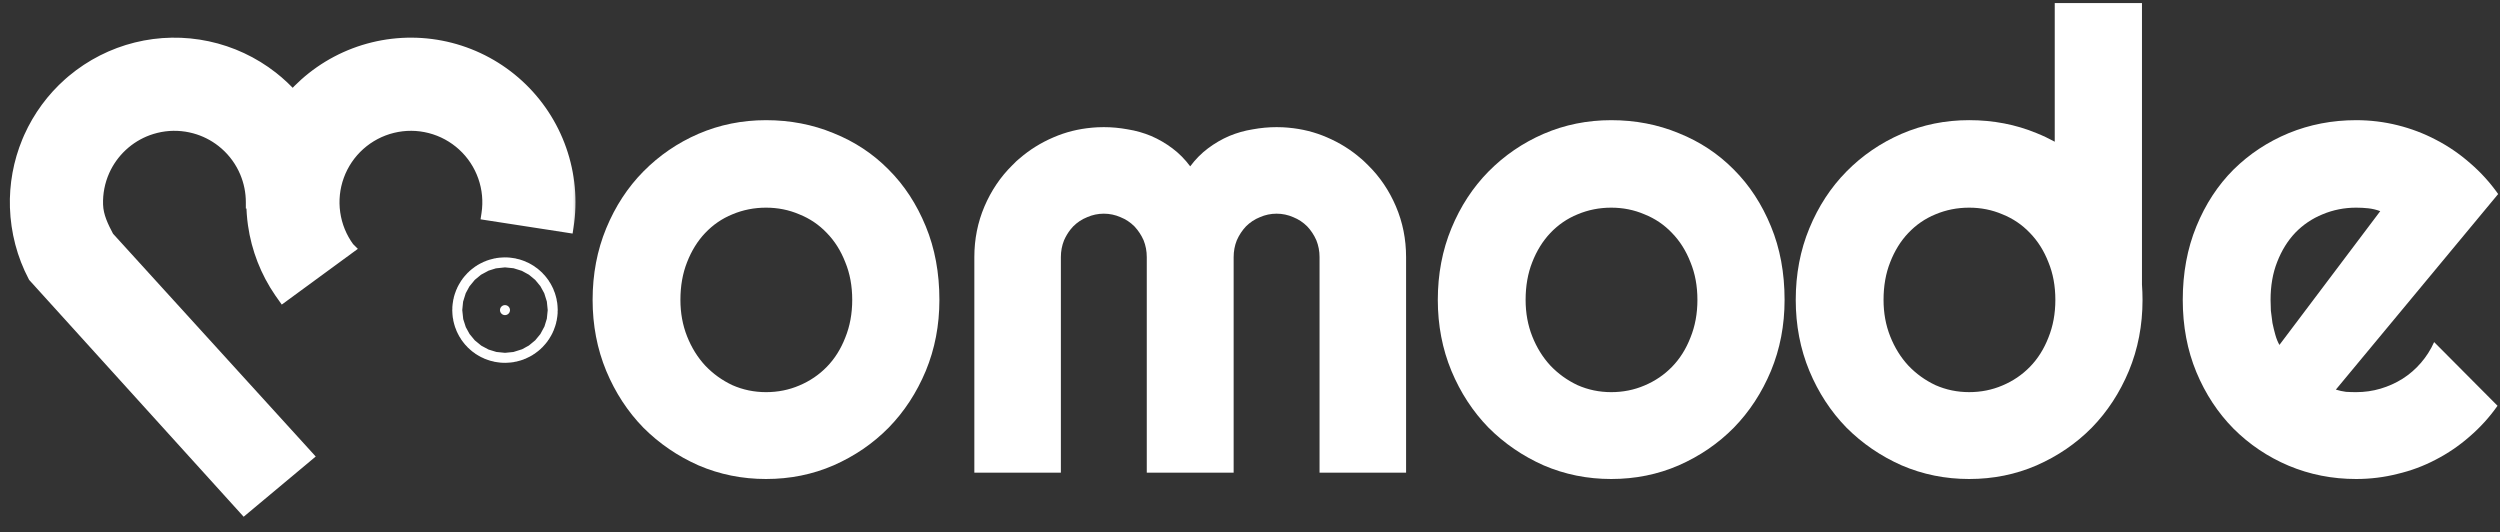
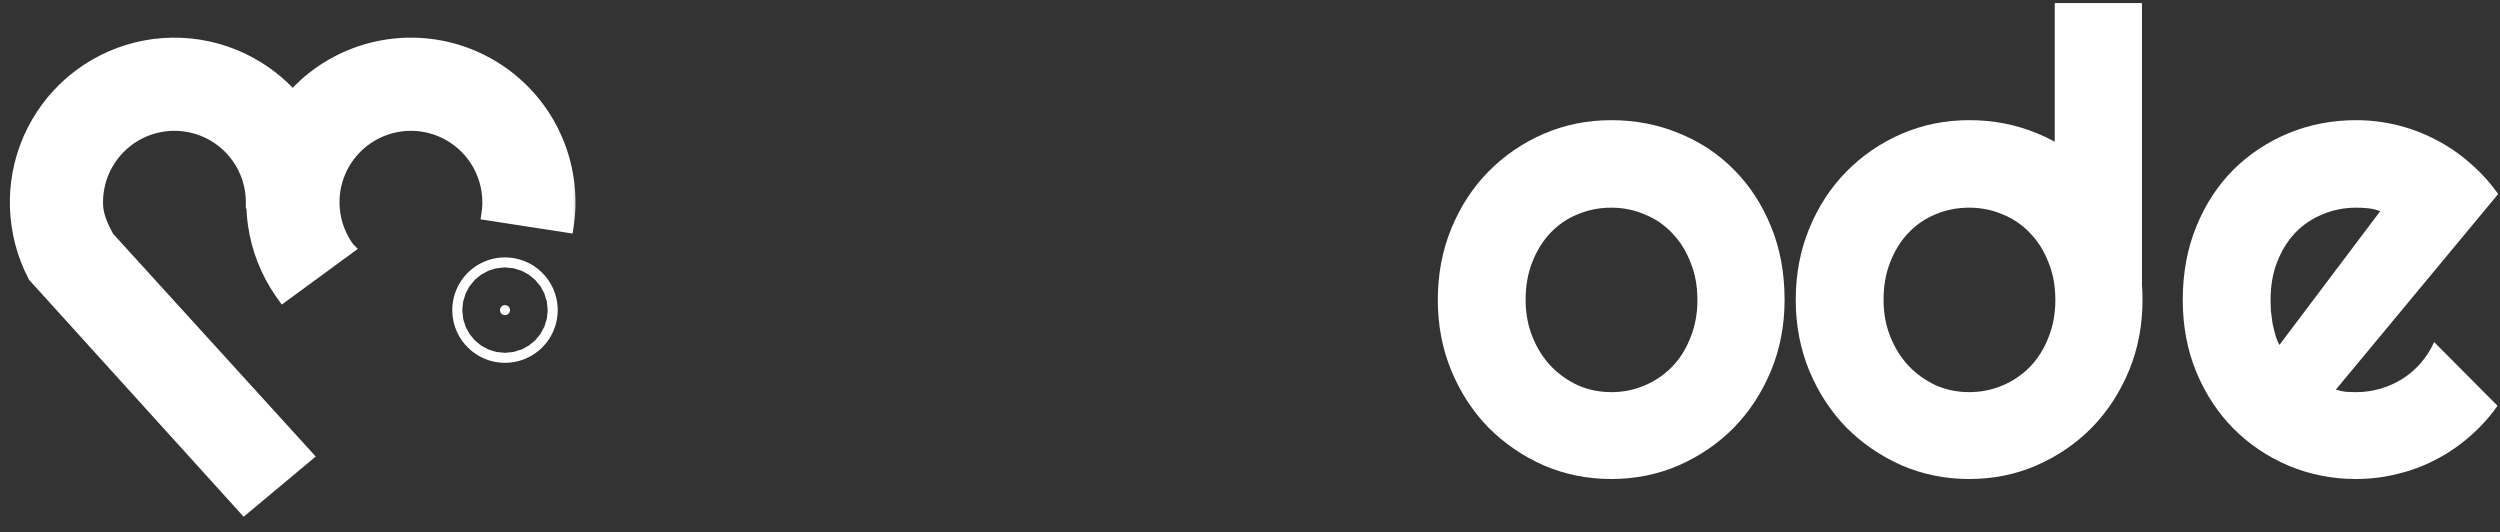
<svg xmlns="http://www.w3.org/2000/svg" fill="none" height="100%" overflow="visible" preserveAspectRatio="none" style="display: block;" viewBox="0 0 155 33" width="100%">
  <rect x="0" y="0" width="155" height="33" fill="#333333" stroke="none" />
  <g id="Group 1000005774">
    <g id="Group 35627">
      <g id="Union">
        <mask fill="black" height="31" id="path-1-outside-1_0_1674" maskUnits="userSpaceOnUse" width="36" x="-0" y="1.724">
          <rect fill="white" height="31" width="36" x="-0" y="1.724" />
          <path d="M23.149 3.004C24.717 2.621 26.356 2.63 27.919 3.032C29.482 3.434 30.922 4.215 32.111 5.306C33.3 6.397 34.203 7.765 34.737 9.288C35.272 10.811 35.422 12.442 35.176 14.037L30.237 13.273C30.358 12.491 30.284 11.69 30.021 10.943C29.759 10.196 29.317 9.525 28.733 8.989C28.15 8.454 27.443 8.07 26.676 7.873C25.909 7.676 25.104 7.672 24.335 7.859C23.566 8.047 22.854 8.422 22.264 8.95C21.674 9.478 21.223 10.144 20.951 10.887C20.68 11.632 20.597 12.431 20.708 13.216C20.819 13.999 21.122 14.744 21.59 15.383L21.591 15.384L17.559 18.337L17.384 18.09C16.529 16.844 15.973 15.418 15.76 13.92C15.694 13.461 15.662 12.999 15.662 12.538H15.631C15.631 11.898 15.504 11.266 15.258 10.678L15.145 10.428C14.824 9.77 14.358 9.194 13.782 8.744C13.278 8.35 12.702 8.061 12.087 7.892L11.82 7.828C11.105 7.675 10.365 7.687 9.655 7.863L9.392 7.936C8.782 8.125 8.215 8.433 7.725 8.844L7.52 9.025C7.054 9.462 6.679 9.986 6.418 10.57C6.119 11.238 5.977 11.964 6.001 12.695C6.025 13.426 6.344 14.067 6.686 14.714L19.015 28.265L15.145 31.5L2.128 17.129C1.432 15.812 1.054 14.347 1.005 12.858C0.959 11.462 1.213 10.074 1.746 8.785L1.856 8.529C2.427 7.254 3.263 6.116 4.307 5.191L4.519 5.01C5.661 4.054 7.006 3.37 8.452 3.012C9.898 2.653 11.407 2.629 12.864 2.94C14.321 3.251 15.689 3.89 16.862 4.808C17.327 5.172 17.756 5.576 18.145 6.014C18.391 5.737 18.653 5.474 18.93 5.226C20.132 4.15 21.582 3.386 23.149 3.004Z" />
        </mask>
        <path d="M23.149 3.004C24.717 2.621 26.356 2.63 27.919 3.032C29.482 3.434 30.922 4.215 32.111 5.306C33.3 6.397 34.203 7.765 34.737 9.288C35.272 10.811 35.422 12.442 35.176 14.037L30.237 13.273C30.358 12.491 30.284 11.69 30.021 10.943C29.759 10.196 29.317 9.525 28.733 8.989C28.15 8.454 27.443 8.07 26.676 7.873C25.909 7.676 25.104 7.672 24.335 7.859C23.566 8.047 22.854 8.422 22.264 8.95C21.674 9.478 21.223 10.144 20.951 10.887C20.68 11.632 20.597 12.431 20.708 13.216C20.819 13.999 21.122 14.744 21.59 15.383L21.591 15.384L17.559 18.337L17.384 18.09C16.529 16.844 15.973 15.418 15.76 13.92C15.694 13.461 15.662 12.999 15.662 12.538H15.631C15.631 11.898 15.504 11.266 15.258 10.678L15.145 10.428C14.824 9.77 14.358 9.194 13.782 8.744C13.278 8.35 12.702 8.061 12.087 7.892L11.82 7.828C11.105 7.675 10.365 7.687 9.655 7.863L9.392 7.936C8.782 8.125 8.215 8.433 7.725 8.844L7.52 9.025C7.054 9.462 6.679 9.986 6.418 10.57C6.119 11.238 5.977 11.964 6.001 12.695C6.025 13.426 6.344 14.067 6.686 14.714L19.015 28.265L15.145 31.5L2.128 17.129C1.432 15.812 1.054 14.347 1.005 12.858C0.959 11.462 1.213 10.074 1.746 8.785L1.856 8.529C2.427 7.254 3.263 6.116 4.307 5.191L4.519 5.01C5.661 4.054 7.006 3.37 8.452 3.012C9.898 2.653 11.407 2.629 12.864 2.94C14.321 3.251 15.689 3.89 16.862 4.808C17.327 5.172 17.756 5.576 18.145 6.014C18.391 5.737 18.653 5.474 18.93 5.226C20.132 4.15 21.582 3.386 23.149 3.004Z" fill="white" style="fill:white;fill-opacity:1;" />
        <path d="M23.149 3.004L23.057 2.626L23.057 2.626L23.149 3.004ZM27.919 3.032L28.016 2.655L28.016 2.655L27.919 3.032ZM32.111 5.306L32.374 5.019L32.374 5.019L32.111 5.306ZM34.737 9.288L35.104 9.159L35.104 9.159L34.737 9.288ZM35.176 14.037L35.116 14.421L35.501 14.481L35.56 14.096L35.176 14.037ZM30.237 13.273L29.853 13.214L29.794 13.598L30.178 13.658L30.237 13.273ZM30.021 10.943L30.388 10.814L30.388 10.814L30.021 10.943ZM28.733 8.989L28.996 8.703L28.996 8.703L28.733 8.989ZM26.676 7.873L26.773 7.496L26.773 7.496L26.676 7.873ZM24.335 7.859L24.243 7.481L24.243 7.481L24.335 7.859ZM22.264 8.95L22.004 8.66L22.004 8.66L22.264 8.95ZM20.951 10.887L20.586 10.754L20.586 10.754L20.951 10.887ZM20.708 13.216L20.323 13.27L20.323 13.27L20.708 13.216ZM21.59 15.383L21.276 15.612L21.294 15.636L21.315 15.658L21.59 15.383ZM21.591 15.384L21.821 15.697L22.187 15.429L21.866 15.109L21.591 15.384ZM17.559 18.337L17.241 18.561L17.469 18.884L17.788 18.651L17.559 18.337ZM17.384 18.09L17.063 18.31L17.066 18.314L17.384 18.09ZM15.76 13.92L15.375 13.975L15.375 13.975L15.76 13.92ZM15.662 12.538L16.051 12.538L16.051 12.149H15.662V12.538ZM15.631 12.538L15.242 12.538L15.242 12.927H15.631V12.538ZM15.258 10.678L15.617 10.527L15.612 10.517L15.258 10.678ZM15.145 10.428L15.499 10.267L15.494 10.257L15.145 10.428ZM13.782 8.744L14.022 8.438L14.022 8.438L13.782 8.744ZM12.087 7.892L12.19 7.517L12.178 7.514L12.087 7.892ZM11.82 7.828L11.912 7.45L11.902 7.448L11.82 7.828ZM9.655 7.863L9.562 7.486L9.551 7.488L9.655 7.863ZM9.392 7.936L9.287 7.561L9.277 7.565L9.392 7.936ZM7.725 8.844L7.475 8.545L7.467 8.552L7.725 8.844ZM7.52 9.025L7.262 8.734L7.253 8.742L7.52 9.025ZM6.418 10.57L6.063 10.411L6.063 10.411L6.418 10.57ZM6.001 12.695L5.612 12.708L5.612 12.708L6.001 12.695ZM6.686 14.714L6.342 14.895L6.365 14.939L6.398 14.975L6.686 14.714ZM19.015 28.265L19.264 28.564L19.575 28.304L19.302 28.004L19.015 28.265ZM15.145 31.5L14.856 31.761L15.107 32.038L15.394 31.798L15.145 31.5ZM2.128 17.129L1.784 17.31L1.807 17.354L1.84 17.39L2.128 17.129ZM1.005 12.858L0.616 12.871L0.616 12.871L1.005 12.858ZM1.746 8.785L1.389 8.631L1.387 8.636L1.746 8.785ZM1.856 8.529L1.501 8.37L1.499 8.375L1.856 8.529ZM4.307 5.191L4.053 4.896L4.049 4.9L4.307 5.191ZM4.519 5.01L4.269 4.711L4.265 4.714L4.519 5.01ZM8.452 3.012L8.359 2.634L8.359 2.634L8.452 3.012ZM12.864 2.94L12.945 2.56L12.945 2.56L12.864 2.94ZM16.862 4.808L17.102 4.502L17.102 4.502L16.862 4.808ZM18.145 6.014L17.855 6.272L18.146 6.598L18.436 6.272L18.145 6.014ZM18.93 5.226L18.67 4.937L18.67 4.937L18.93 5.226ZM23.149 3.004L23.242 3.382C24.747 3.014 26.321 3.023 27.822 3.409L27.919 3.032L28.016 2.655C26.391 2.238 24.687 2.228 23.057 2.626L23.149 3.004ZM27.919 3.032L27.822 3.409C29.323 3.794 30.706 4.544 31.848 5.592L32.111 5.306L32.374 5.019C31.138 3.885 29.641 3.073 28.016 2.655L27.919 3.032ZM32.111 5.306L31.848 5.592C32.99 6.64 33.857 7.954 34.37 9.417L34.737 9.288L35.104 9.159C34.549 7.576 33.611 6.153 32.374 5.019L32.111 5.306ZM34.737 9.288L34.37 9.417C34.884 10.879 35.028 12.446 34.791 13.978L35.176 14.037L35.56 14.096C35.816 12.438 35.66 10.742 35.104 9.159L34.737 9.288ZM35.176 14.037L35.235 13.653L30.297 12.889L30.237 13.273L30.178 13.658L35.116 14.421L35.176 14.037ZM30.237 13.273L30.622 13.333C30.752 12.487 30.672 11.622 30.388 10.814L30.021 10.943L29.654 11.072C29.896 11.759 29.964 12.495 29.853 13.214L30.237 13.273ZM30.021 10.943L30.388 10.814C30.105 10.007 29.627 9.281 28.996 8.703L28.733 8.989L28.47 9.276C29.007 9.768 29.413 10.385 29.654 11.072L30.021 10.943ZM28.733 8.989L28.996 8.703C28.366 8.124 27.602 7.709 26.773 7.496L26.676 7.873L26.579 8.25C27.284 8.431 27.934 8.784 28.471 9.276L28.733 8.989ZM26.676 7.873L26.773 7.496C25.943 7.283 25.074 7.279 24.243 7.481L24.335 7.859L24.427 8.237C25.135 8.064 25.874 8.068 26.579 8.25L26.676 7.873ZM24.335 7.859L24.243 7.481C23.411 7.684 22.642 8.089 22.004 8.66L22.264 8.95L22.523 9.24C23.066 8.754 23.72 8.41 24.427 8.237L24.335 7.859ZM22.264 8.95L22.004 8.66C21.367 9.231 20.879 9.95 20.586 10.754L20.951 10.887L21.317 11.021C21.566 10.337 21.981 9.726 22.523 9.24L22.264 8.95ZM20.951 10.887L20.586 10.754C20.293 11.559 20.203 12.423 20.323 13.27L20.708 13.216L21.093 13.161C20.991 12.44 21.067 11.705 21.317 11.021L20.951 10.887ZM20.708 13.216L20.323 13.27C20.443 14.117 20.771 14.922 21.276 15.612L21.59 15.383L21.904 15.153C21.474 14.566 21.195 13.881 21.093 13.161L20.708 13.216ZM21.59 15.383L21.315 15.658L21.316 15.659L21.591 15.384L21.866 15.109L21.865 15.108L21.59 15.383ZM21.591 15.384L21.361 15.07L17.329 18.023L17.559 18.337L17.788 18.651L21.821 15.697L21.591 15.384ZM17.559 18.337L17.876 18.112L17.701 17.865L17.384 18.09L17.066 18.314L17.241 18.561L17.559 18.337ZM17.384 18.09L17.704 17.87C16.884 16.674 16.349 15.303 16.145 13.865L15.76 13.92L15.375 13.975C15.596 15.532 16.175 17.015 17.063 18.31L17.384 18.09ZM15.76 13.92L16.145 13.865C16.082 13.424 16.051 12.981 16.051 12.538L15.662 12.538L15.273 12.538C15.273 13.017 15.307 13.497 15.375 13.975L15.76 13.92ZM15.662 12.538V12.149H15.631V12.538V12.927H15.662V12.538ZM15.631 12.538L16.02 12.538C16.02 11.847 15.883 11.164 15.617 10.527L15.258 10.678L14.899 10.828C15.125 11.368 15.242 11.95 15.242 12.538L15.631 12.538ZM15.258 10.678L15.612 10.517L15.499 10.267L15.145 10.428L14.79 10.588L14.904 10.838L15.258 10.678ZM15.145 10.428L15.494 10.257C15.148 9.547 14.644 8.924 14.022 8.438L13.782 8.744L13.543 9.05C14.072 9.464 14.501 9.994 14.795 10.598L15.145 10.428ZM13.782 8.744L14.022 8.438C13.477 8.012 12.854 7.699 12.19 7.517L12.087 7.892L11.984 8.268C12.55 8.422 13.08 8.688 13.543 9.05L13.782 8.744ZM12.087 7.892L12.178 7.514L11.912 7.45L11.82 7.828L11.729 8.206L11.995 8.27L12.087 7.892ZM11.82 7.828L11.902 7.448C11.129 7.283 10.329 7.295 9.562 7.486L9.655 7.863L9.749 8.241C10.401 8.079 11.082 8.068 11.739 8.208L11.82 7.828ZM9.655 7.863L9.551 7.488L9.287 7.562L9.392 7.936L9.496 8.311L9.759 8.238L9.655 7.863ZM9.392 7.936L9.277 7.565C8.618 7.769 8.005 8.102 7.475 8.545L7.725 8.844L7.974 9.142C8.425 8.765 8.946 8.481 9.507 8.308L9.392 7.936ZM7.725 8.844L7.467 8.552L7.262 8.734L7.52 9.025L7.777 9.316L7.982 9.135L7.725 8.844ZM7.52 9.025L7.253 8.742C6.751 9.213 6.345 9.78 6.063 10.411L6.418 10.57L6.773 10.729C7.013 10.193 7.358 9.71 7.786 9.309L7.52 9.025ZM6.418 10.57L6.063 10.411C5.74 11.133 5.587 11.918 5.612 12.708L6.001 12.695L6.39 12.682C6.368 12.011 6.499 11.342 6.773 10.729L6.418 10.57ZM6.001 12.695L5.612 12.708C5.639 13.54 6.003 14.255 6.342 14.895L6.686 14.714L7.029 14.532C6.685 13.88 6.41 13.312 6.39 12.682L6.001 12.695ZM6.686 14.714L6.398 14.975L18.727 28.527L19.015 28.265L19.302 28.004L6.973 14.452L6.686 14.714ZM19.015 28.265L18.765 27.967L14.895 31.201L15.145 31.5L15.394 31.798L19.264 28.564L19.015 28.265ZM15.145 31.5L15.433 31.239L2.416 16.868L2.128 17.129L1.84 17.39L14.856 31.761L15.145 31.5ZM2.128 17.129L2.472 16.947C1.804 15.684 1.44 14.277 1.394 12.846L1.005 12.858L0.616 12.871C0.667 14.417 1.06 15.939 1.784 17.31L2.128 17.129ZM1.005 12.858L1.394 12.846C1.35 11.505 1.593 10.171 2.105 8.934L1.746 8.785L1.387 8.636C0.832 9.976 0.569 11.419 0.616 12.871L1.005 12.858ZM1.746 8.785L2.103 8.939L2.214 8.683L1.856 8.529L1.499 8.375L1.389 8.631L1.746 8.785ZM1.856 8.529L2.211 8.688C2.759 7.464 3.562 6.37 4.565 5.482L4.307 5.191L4.049 4.9C2.963 5.862 2.095 7.045 1.501 8.37L1.856 8.529ZM4.307 5.191L4.56 5.487L4.772 5.305L4.519 5.01L4.265 4.714L4.054 4.896L4.307 5.191ZM4.519 5.01L4.768 5.308C5.866 4.39 7.157 3.733 8.546 3.389L8.452 3.012L8.359 2.634C6.855 3.007 5.457 3.718 4.269 4.711L4.519 5.01ZM8.452 3.012L8.546 3.389C9.934 3.045 11.384 3.022 12.783 3.321L12.864 2.94L12.945 2.56C11.431 2.237 9.862 2.261 8.359 2.634L8.452 3.012ZM12.864 2.94L12.783 3.321C14.182 3.619 15.496 4.233 16.623 5.115L16.862 4.808L17.102 4.502C15.882 3.548 14.46 2.883 12.945 2.56L12.864 2.94ZM16.862 4.808L16.623 5.115C17.069 5.464 17.48 5.851 17.855 6.272L18.145 6.014L18.436 5.755C18.031 5.3 17.585 4.88 17.102 4.502L16.862 4.808ZM18.145 6.014L18.436 6.272C18.672 6.007 18.923 5.754 19.189 5.516L18.93 5.226L18.67 4.937C18.382 5.195 18.11 5.468 17.855 5.755L18.145 6.014ZM18.93 5.226L19.189 5.516C20.344 4.482 21.736 3.749 23.242 3.382L23.149 3.004L23.057 2.626C21.427 3.024 19.92 3.817 18.67 4.937L18.93 5.226Z" fill="white" mask="url(#path-1-outside-1_0_1674)" style="fill:white;fill-opacity:1;" />
      </g>
      <path d="M31.309 18.916C31.48 18.916 31.62 19.055 31.62 19.226C31.62 19.398 31.48 19.537 31.309 19.537C31.138 19.537 30.999 19.398 30.999 19.226C30.999 19.055 31.138 18.916 31.309 18.916Z" fill="white" id="Ellipse 8" stroke="white" stroke-width="5.919" style="fill:white;fill-opacity:1;stroke:white;stroke-opacity:1;" />
    </g>
    <g clip-path="url(#clip0_0_1674)" id="Text container">
      <g id="Group 29">
        <path d="M144.823 24.156C145.033 24.221 145.243 24.267 145.452 24.294C145.662 24.307 145.871 24.313 146.081 24.313C146.605 24.313 147.11 24.241 147.594 24.097C148.079 23.953 148.531 23.75 148.951 23.488C149.383 23.213 149.763 22.885 150.09 22.505C150.431 22.112 150.706 21.68 150.916 21.208L154.847 25.158C154.349 25.866 153.772 26.501 153.117 27.065C152.475 27.628 151.774 28.106 151.014 28.499C150.267 28.892 149.475 29.187 148.636 29.384C147.811 29.593 146.959 29.698 146.081 29.698C144.601 29.698 143.205 29.423 141.895 28.873C140.598 28.323 139.458 27.556 138.475 26.573C137.506 25.591 136.739 24.425 136.176 23.075C135.612 21.712 135.331 20.219 135.331 18.594C135.331 16.93 135.612 15.41 136.176 14.034C136.739 12.659 137.506 11.486 138.475 10.517C139.458 9.547 140.598 8.794 141.895 8.256C143.205 7.719 144.601 7.451 146.081 7.451C146.959 7.451 147.817 7.556 148.656 7.765C149.494 7.975 150.287 8.276 151.034 8.669C151.794 9.062 152.501 9.547 153.156 10.123C153.811 10.687 154.388 11.322 154.886 12.03L144.823 24.156ZM147.575 13.091C147.326 12.999 147.077 12.941 146.828 12.914C146.592 12.888 146.343 12.875 146.081 12.875C145.347 12.875 144.653 13.013 143.998 13.288C143.356 13.55 142.792 13.93 142.308 14.428C141.836 14.925 141.463 15.528 141.187 16.236C140.912 16.93 140.775 17.716 140.775 18.594C140.775 18.791 140.781 19.013 140.794 19.262C140.821 19.511 140.853 19.767 140.893 20.029C140.945 20.278 141.004 20.52 141.07 20.756C141.135 20.992 141.22 21.201 141.325 21.385L147.575 13.091Z" fill="white" id="Vector" style="fill:white;fill-opacity:1;" />
        <path d="M110.644 18.594C110.644 20.166 110.363 21.634 109.799 22.997C109.236 24.346 108.469 25.519 107.5 26.514C106.53 27.497 105.39 28.277 104.08 28.853C102.783 29.416 101.388 29.698 99.894 29.698C98.413 29.698 97.018 29.416 95.708 28.853C94.411 28.277 93.271 27.497 92.288 26.514C91.319 25.519 90.552 24.346 89.989 22.997C89.425 21.634 89.144 20.166 89.144 18.594C89.144 16.996 89.425 15.515 89.989 14.152C90.552 12.79 91.319 11.617 92.288 10.634C93.271 9.639 94.411 8.859 95.708 8.296C97.018 7.732 98.413 7.451 99.894 7.451C101.388 7.451 102.783 7.719 104.08 8.256C105.39 8.781 106.53 9.534 107.5 10.517C108.469 11.486 109.236 12.659 109.799 14.034C110.363 15.397 110.644 16.917 110.644 18.594ZM105.24 18.594C105.24 17.729 105.095 16.95 104.807 16.255C104.532 15.548 104.152 14.945 103.667 14.447C103.183 13.936 102.613 13.55 101.957 13.288C101.315 13.013 100.628 12.875 99.894 12.875C99.16 12.875 98.466 13.013 97.811 13.288C97.169 13.55 96.605 13.936 96.12 14.447C95.649 14.945 95.275 15.548 95 16.255C94.725 16.95 94.588 17.729 94.588 18.594C94.588 19.406 94.725 20.16 95 20.854C95.275 21.549 95.649 22.151 96.12 22.662C96.605 23.173 97.169 23.579 97.811 23.881C98.466 24.169 99.16 24.313 99.894 24.313C100.628 24.313 101.315 24.176 101.957 23.901C102.613 23.625 103.183 23.239 103.667 22.741C104.152 22.243 104.532 21.64 104.807 20.933C105.095 20.225 105.24 19.446 105.24 18.594Z" fill="white" id="Vector_2" style="fill:white;fill-opacity:1;" />
-         <path d="M79.159 7.883C79.282 7.883 79.405 7.885 79.527 7.891C79.613 7.895 79.699 7.902 79.784 7.908C79.819 7.911 79.854 7.914 79.889 7.917C80.723 7.991 81.515 8.188 82.263 8.512C83.054 8.85 83.759 9.29 84.38 9.832C84.395 9.844 84.41 9.856 84.426 9.868C84.475 9.908 84.523 9.953 84.569 9.999C84.653 10.078 84.737 10.159 84.818 10.241C85.552 10.962 86.128 11.814 86.547 12.796C86.967 13.779 87.177 14.827 87.177 15.94V29.305H81.812V15.94C81.812 15.573 81.746 15.226 81.615 14.899C81.471 14.571 81.281 14.283 81.045 14.034C80.796 13.785 80.507 13.595 80.18 13.464C79.855 13.321 79.511 13.249 79.148 13.248C78.785 13.249 78.441 13.321 78.117 13.464C77.789 13.595 77.501 13.785 77.252 14.034C77.017 14.283 76.826 14.571 76.682 14.899C76.551 15.226 76.486 15.573 76.486 15.94V29.305H71.1V15.94C71.1 15.573 71.035 15.226 70.904 14.899C70.765 14.583 70.582 14.304 70.358 14.062C70.349 14.053 70.342 14.042 70.333 14.034C70.084 13.785 69.796 13.595 69.469 13.464C69.144 13.321 68.8 13.249 68.436 13.248C68.074 13.249 67.73 13.322 67.406 13.464C67.078 13.595 66.79 13.785 66.541 14.034L66.372 14.228C66.213 14.429 66.079 14.653 65.971 14.899C65.84 15.226 65.774 15.573 65.774 15.94V29.305H60.409V15.94C60.409 14.827 60.619 13.779 61.038 12.796C61.458 11.814 62.034 10.962 62.767 10.241C62.795 10.213 62.824 10.187 62.852 10.159C62.95 10.053 63.053 9.955 63.16 9.868C63.175 9.856 63.19 9.844 63.205 9.832C63.826 9.29 64.531 8.85 65.323 8.512C66.071 8.188 66.862 7.991 67.696 7.917C67.731 7.914 67.766 7.911 67.801 7.908C67.886 7.902 67.972 7.895 68.058 7.891C68.18 7.885 68.303 7.883 68.427 7.883H68.447C68.932 7.883 69.424 7.929 69.921 8.02C70.419 8.099 70.904 8.237 71.376 8.433C71.834 8.63 72.273 8.885 72.692 9.199C73.103 9.507 73.47 9.879 73.793 10.313C74.116 9.879 74.483 9.507 74.894 9.199C75.313 8.885 75.752 8.63 76.21 8.433C76.682 8.237 77.166 8.099 77.664 8.02C78.162 7.929 78.654 7.883 79.139 7.883H79.159Z" fill="white" id="Union_2" style="fill:white;fill-opacity:1;" />
-         <path d="M58.243 18.594C58.243 20.166 57.961 21.634 57.398 22.997C56.834 24.346 56.068 25.519 55.098 26.514C54.129 27.497 52.989 28.277 51.679 28.853C50.382 29.416 48.986 29.698 47.493 29.698C46.012 29.698 44.617 29.416 43.306 28.853C42.009 28.277 40.869 27.497 39.887 26.514C38.917 25.519 38.151 24.346 37.587 22.997C37.024 21.634 36.742 20.166 36.742 18.594C36.742 16.996 37.024 15.515 37.587 14.152C38.151 12.79 38.917 11.617 39.887 10.634C40.869 9.639 42.009 8.859 43.306 8.296C44.617 7.732 46.012 7.451 47.493 7.451C48.986 7.451 50.382 7.719 51.679 8.256C52.989 8.781 54.129 9.534 55.098 10.517C56.068 11.486 56.834 12.659 57.398 14.034C57.961 15.397 58.243 16.917 58.243 18.594ZM52.838 18.594C52.838 17.729 52.694 16.95 52.406 16.255C52.131 15.548 51.751 14.945 51.266 14.447C50.781 13.936 50.211 13.55 49.556 13.288C48.914 13.013 48.226 12.875 47.493 12.875C46.759 12.875 46.064 13.013 45.409 13.288C44.767 13.55 44.204 13.936 43.719 14.447C43.248 14.945 42.874 15.548 42.599 16.255C42.324 16.95 42.186 17.729 42.186 18.594C42.186 19.406 42.324 20.16 42.599 20.854C42.874 21.549 43.248 22.151 43.719 22.662C44.204 23.173 44.767 23.579 45.409 23.881C46.064 24.169 46.759 24.313 47.493 24.313C48.226 24.313 48.914 24.176 49.556 23.901C50.211 23.625 50.781 23.239 51.266 22.741C51.751 22.243 52.131 21.64 52.406 20.933C52.694 20.225 52.838 19.446 52.838 18.594Z" fill="white" id="Vector_3" style="fill:white;fill-opacity:1;" />
        <path d="M132.802 17.638C132.823 17.951 132.837 18.269 132.837 18.594C132.837 20.166 132.555 21.634 131.991 22.996C131.428 24.345 130.662 25.518 129.693 26.514C128.723 27.496 127.583 28.276 126.273 28.852C124.975 29.416 123.58 29.698 122.086 29.698C120.606 29.698 119.211 29.416 117.901 28.852C116.603 28.276 115.463 27.496 114.481 26.514C113.511 25.518 112.744 24.346 112.181 22.996C111.617 21.634 111.336 20.166 111.336 18.594C111.336 16.995 111.617 15.515 112.181 14.152C112.744 12.79 113.511 11.617 114.481 10.634C115.463 9.638 116.604 8.859 117.901 8.296C119.211 7.733 120.606 7.45 122.086 7.45C123.58 7.45 124.976 7.719 126.273 8.256C126.662 8.412 127.035 8.59 127.394 8.786V0.189H132.802V17.638ZM122.086 12.875C121.352 12.875 120.658 13.012 120.003 13.287C119.361 13.549 118.797 13.936 118.313 14.447C117.841 14.945 117.468 15.548 117.193 16.255C116.917 16.949 116.78 17.729 116.78 18.594C116.78 19.406 116.917 20.159 117.193 20.854C117.468 21.548 117.841 22.151 118.313 22.662C118.797 23.173 119.361 23.579 120.003 23.881C120.658 24.169 121.352 24.312 122.086 24.312C122.82 24.312 123.508 24.175 124.15 23.9C124.805 23.625 125.375 23.238 125.86 22.74C126.344 22.242 126.725 21.64 127 20.933C127.288 20.225 127.432 19.445 127.432 18.594C127.432 17.729 127.288 16.949 127 16.255C126.725 15.547 126.344 14.945 125.86 14.447C125.375 13.936 124.805 13.549 124.15 13.287C123.508 13.012 122.82 12.875 122.086 12.875Z" fill="white" id="Union_3" style="fill:white;fill-opacity:1;" />
      </g>
    </g>
  </g>
  <defs>
    <clipPath id="clip0_0_1674">
      <rect fill="white" height="31.113" style="fill:white;fill-opacity:1;" transform="translate(36.742)" width="118.228" />
    </clipPath>
  </defs>
</svg>